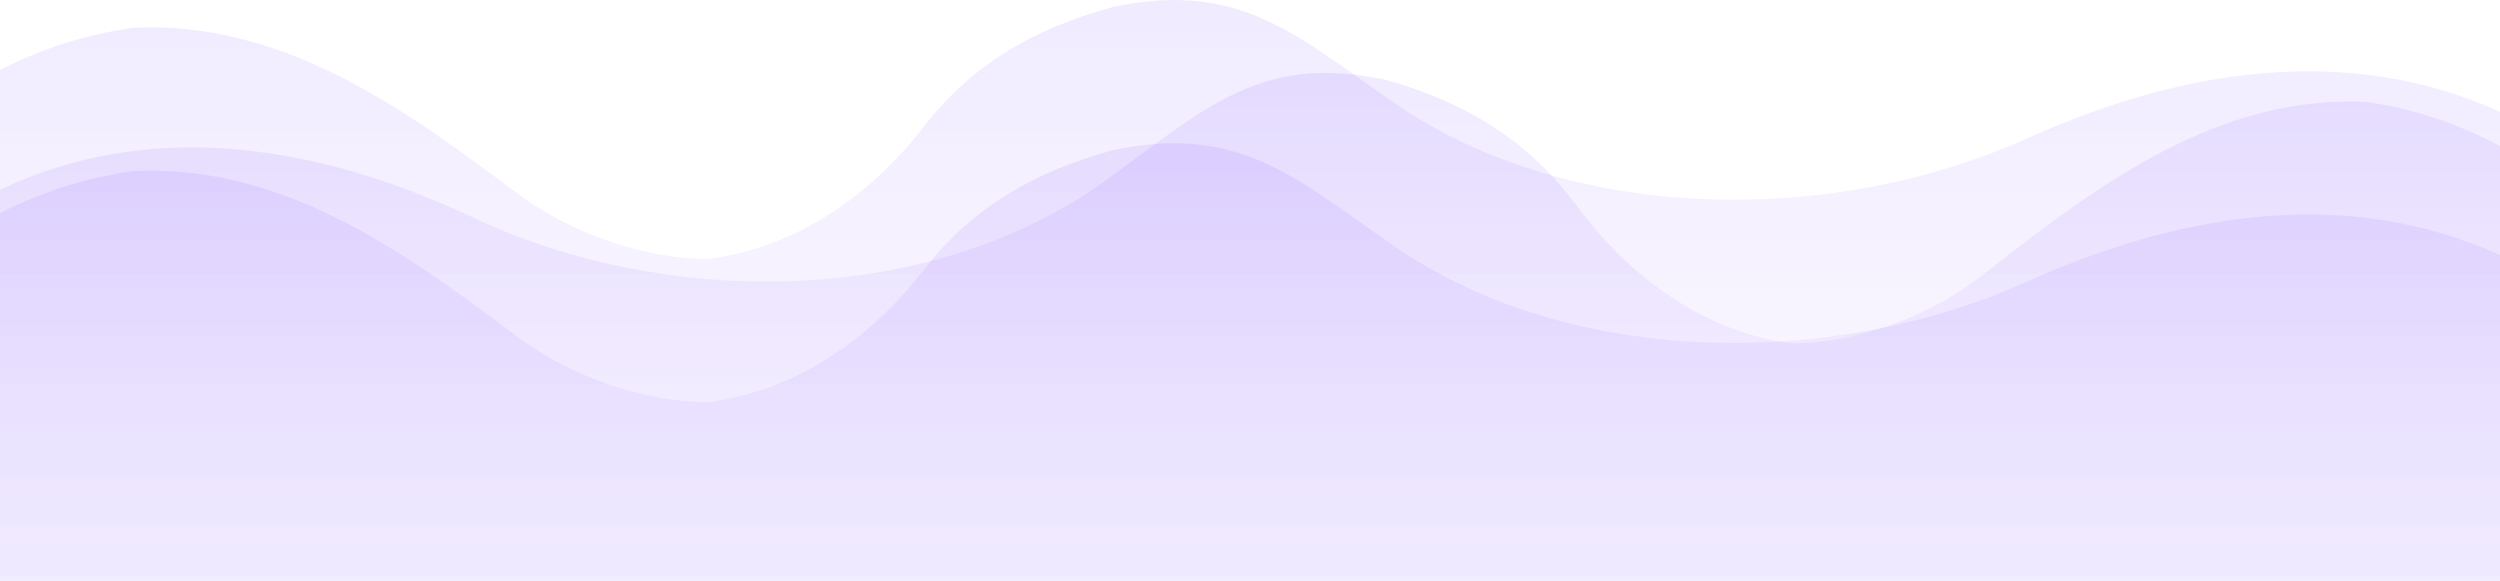
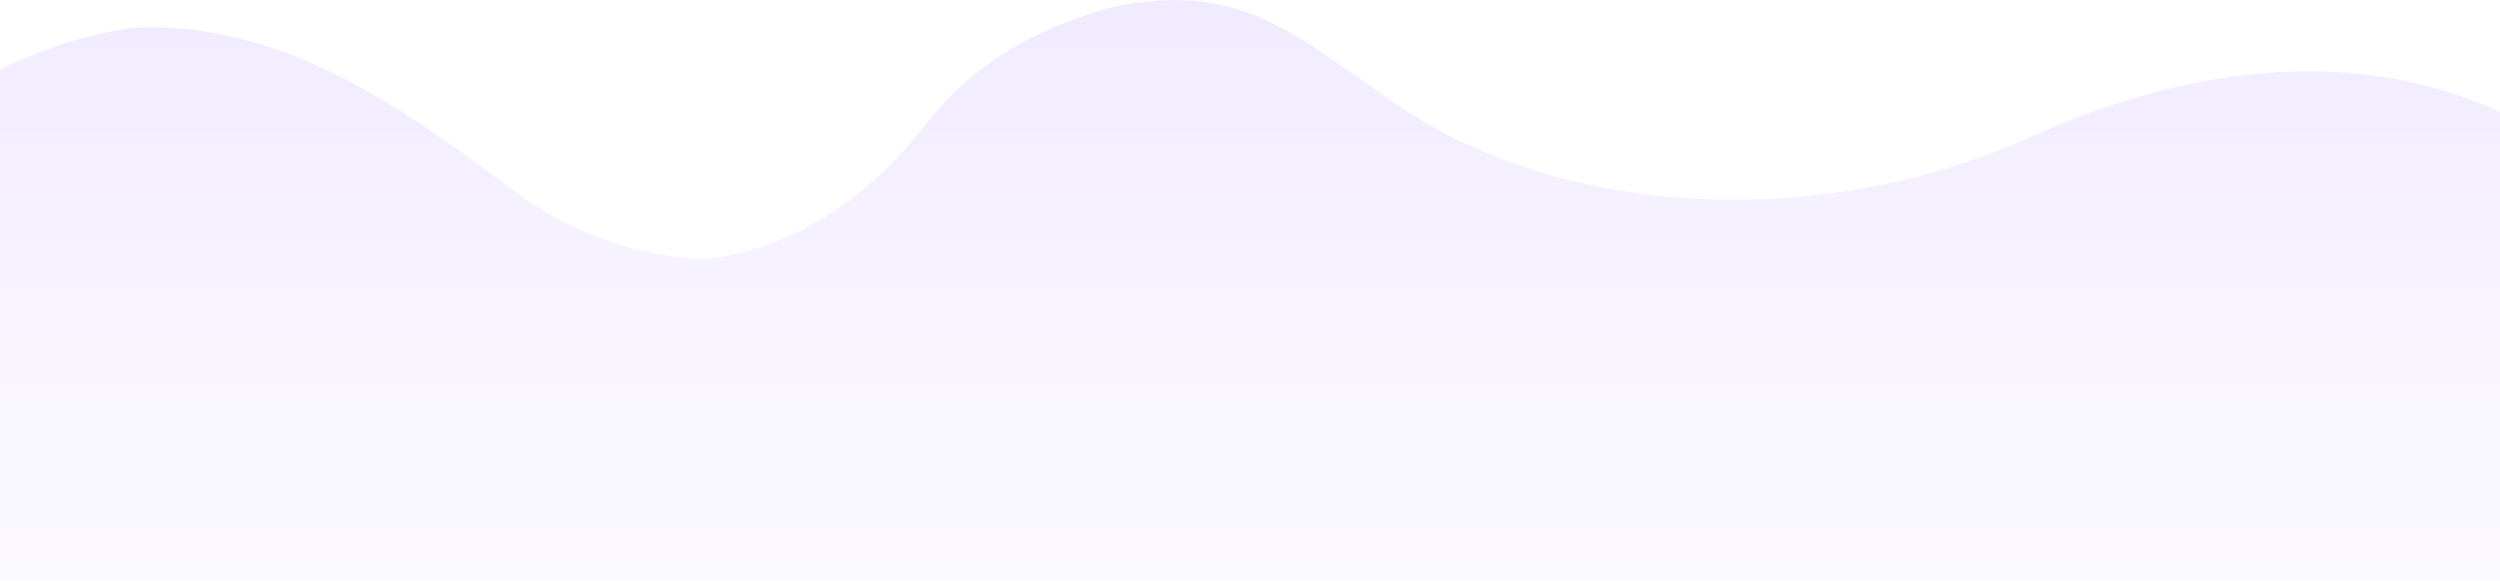
<svg xmlns="http://www.w3.org/2000/svg" width="1920" height="446" viewBox="0 0 1920 446" fill="none">
  <path d="M392.605 145.056C441.008 182.702 500.168 198.836 543.193 198.836C591.597 193.458 656.134 166.568 709.916 96.654C747.563 48.253 795.966 21.363 855.126 5.229C957.311 -16.283 1000.34 32.118 1081.01 85.898C1215.46 171.946 1409.08 171.946 1554.29 107.411C1672.61 53.63 1801.68 32.118 1920 85.898V941H0V53.63C32.269 37.496 64.538 26.741 102.185 21.363C215.126 15.985 306.555 80.52 392.605 145.056Z" fill="url(#paint0_linear_10034_719)" />
-   <path d="M392.605 255.056C441.008 292.702 500.168 308.836 543.193 308.836C591.597 303.458 656.134 276.568 709.916 206.654C747.563 158.253 795.966 131.363 855.126 115.229C957.311 93.717 1000.34 142.119 1081.01 195.898C1215.46 281.946 1409.08 281.946 1554.29 217.411C1672.61 163.63 1801.68 142.119 1920 195.898V1051H0V163.63C32.269 147.497 64.538 136.741 102.185 131.363C215.126 125.984 306.555 190.521 392.605 255.056Z" fill="url(#paint1_linear_10034_719)" />
-   <path d="M1527.39 207.531C1478.99 246.857 1419.83 263.711 1376.81 263.711C1328.4 258.093 1263.87 230.003 1210.08 156.969C1172.44 106.406 1124.03 78.316 1064.87 61.462C962.689 38.99 919.664 89.552 838.992 145.732C704.538 235.621 510.924 235.621 365.714 168.205C247.395 112.024 118.319 89.552 -0 145.732V1039H1920V112.024C1887.73 95.17 1855.46 83.934 1817.82 78.316C1704.87 72.698 1613.45 140.114 1527.39 207.531Z" fill="url(#paint2_linear_10034_719)" />
  <defs>
    <linearGradient id="paint0_linear_10034_719" x1="960" y1="0" x2="960" y2="941" gradientUnits="userSpaceOnUse">
      <stop stop-color="#6C33FF" stop-opacity="0.1" />
      <stop offset="1" stop-color="white" stop-opacity="0" />
    </linearGradient>
    <linearGradient id="paint1_linear_10034_719" x1="960" y1="110" x2="960" y2="1051" gradientUnits="userSpaceOnUse">
      <stop stop-color="#6C33FF" stop-opacity="0.1" />
      <stop offset="1" stop-color="white" stop-opacity="0" />
    </linearGradient>
    <linearGradient id="paint2_linear_10034_719" x1="960" y1="56" x2="960" y2="1039" gradientUnits="userSpaceOnUse">
      <stop stop-color="#6C33FF" stop-opacity="0.1" />
      <stop offset="1" stop-color="white" stop-opacity="0" />
    </linearGradient>
  </defs>
</svg>